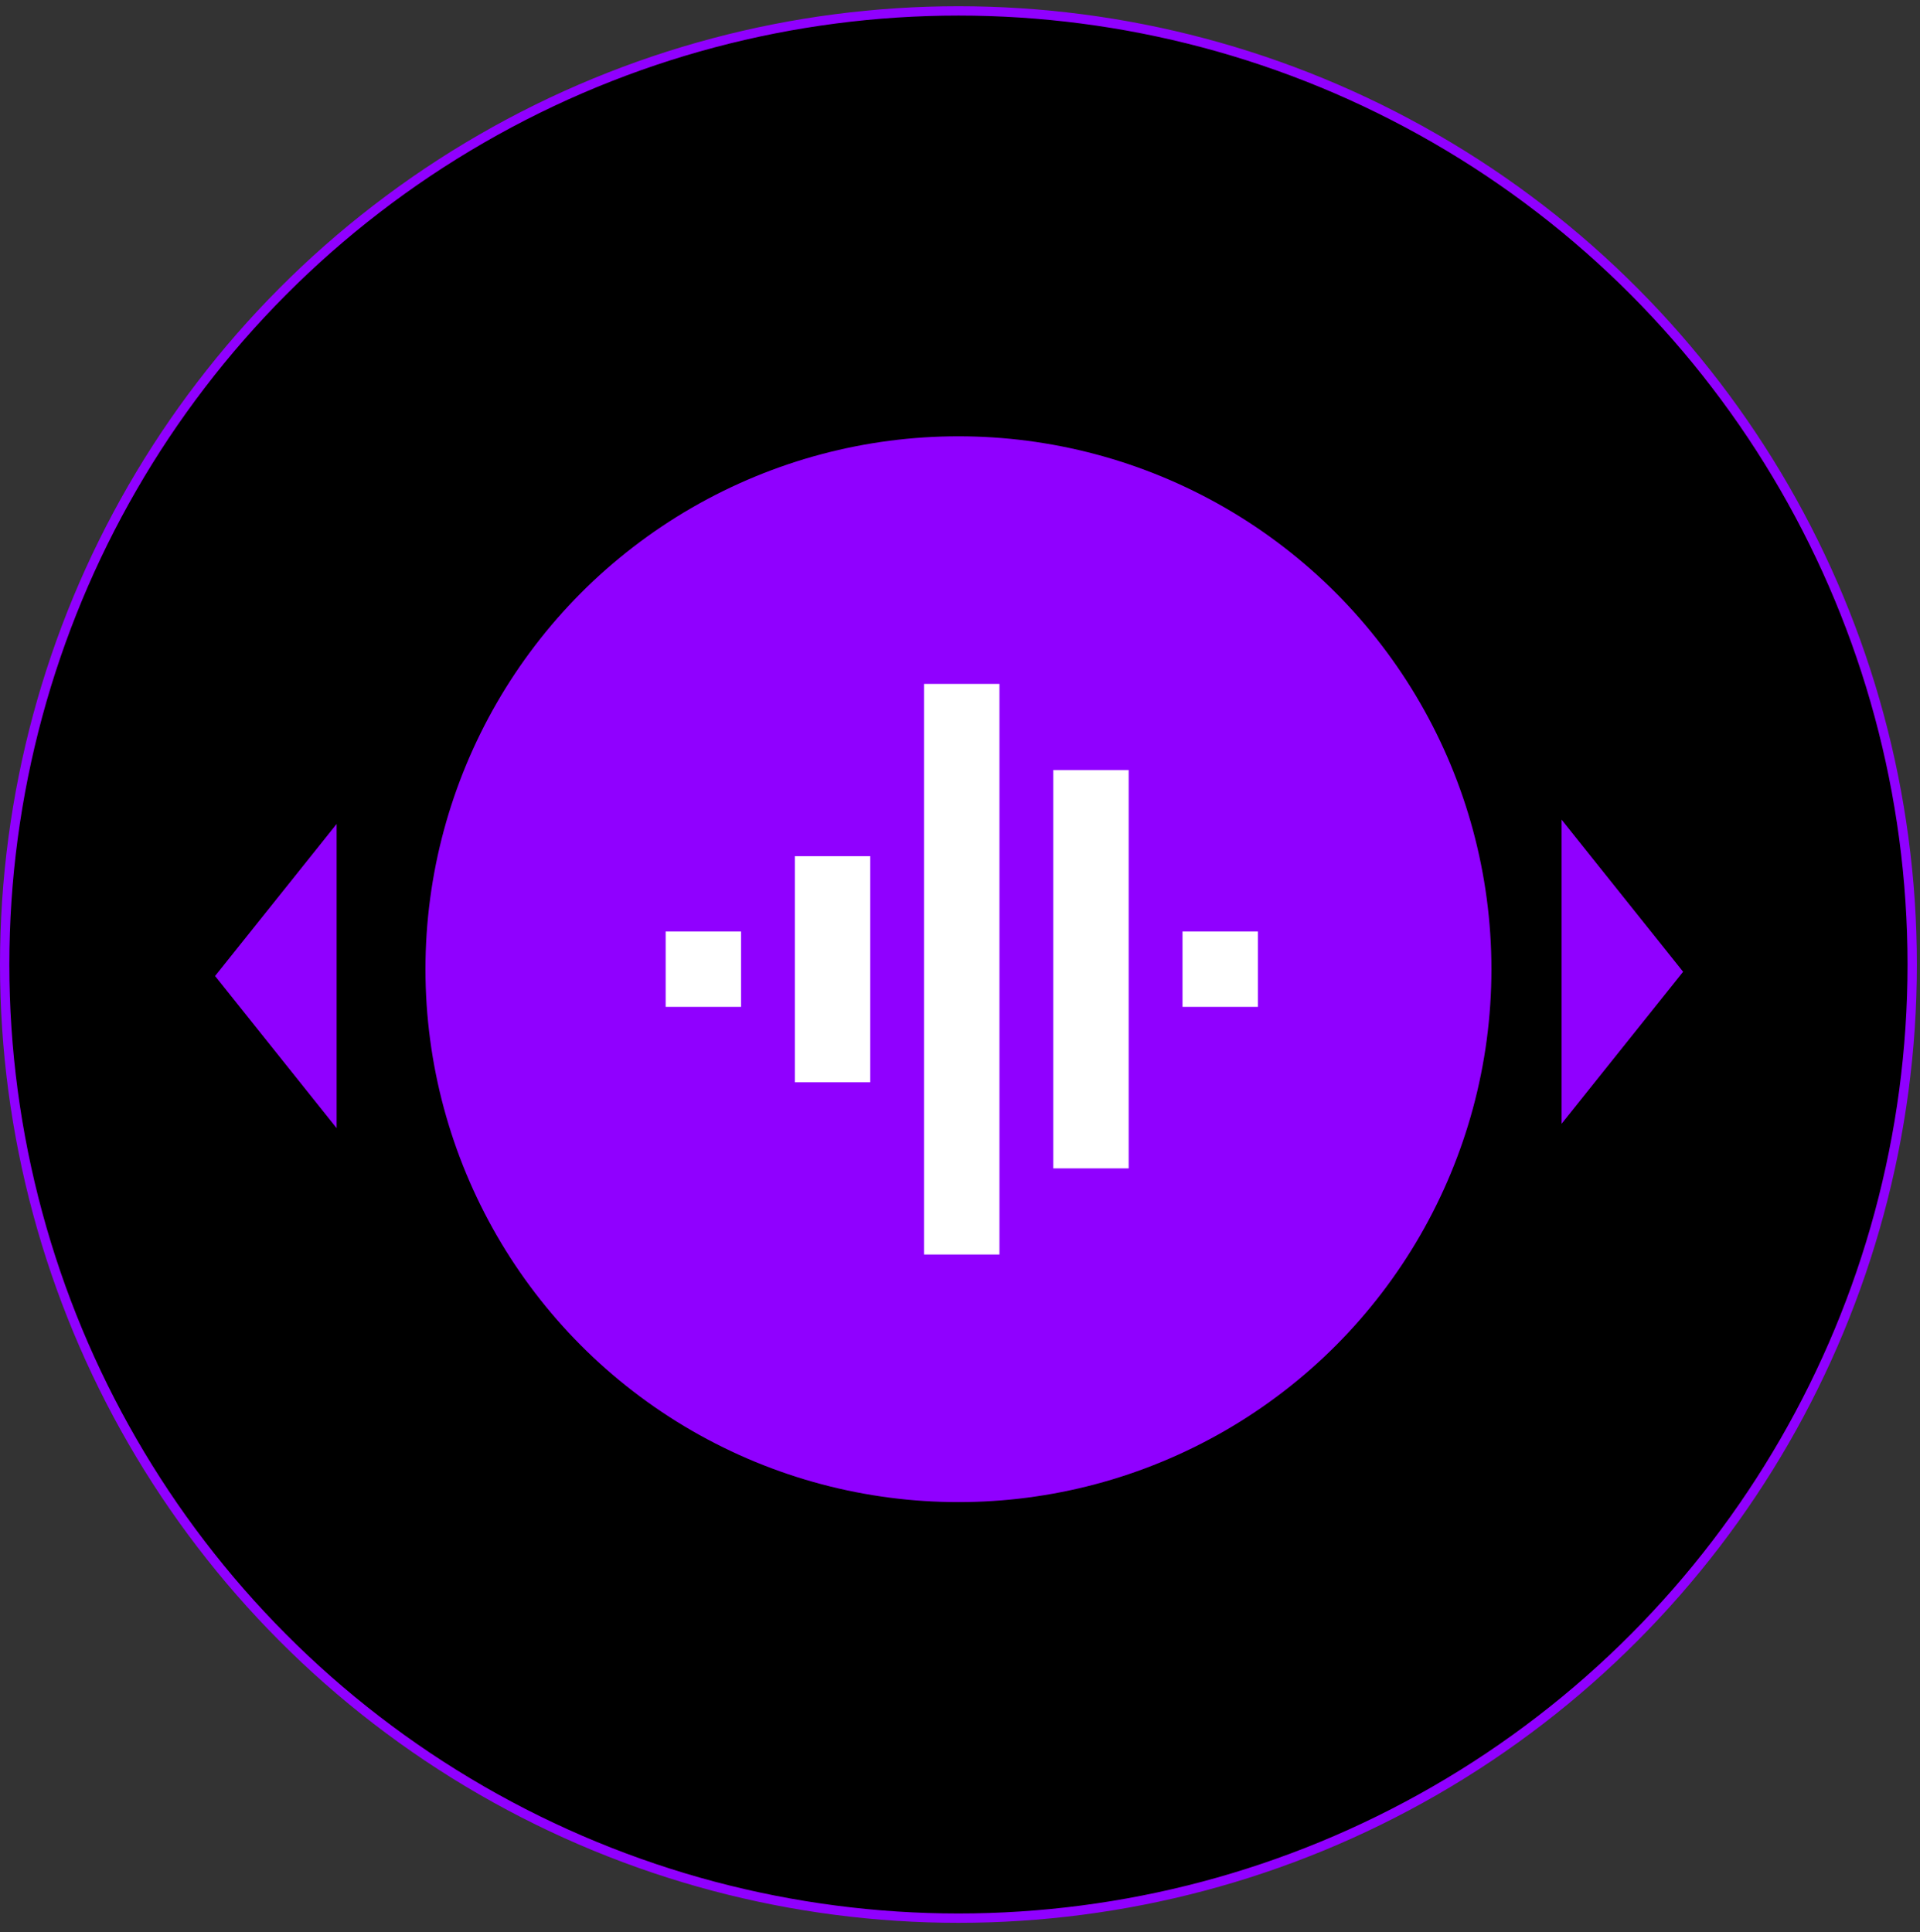
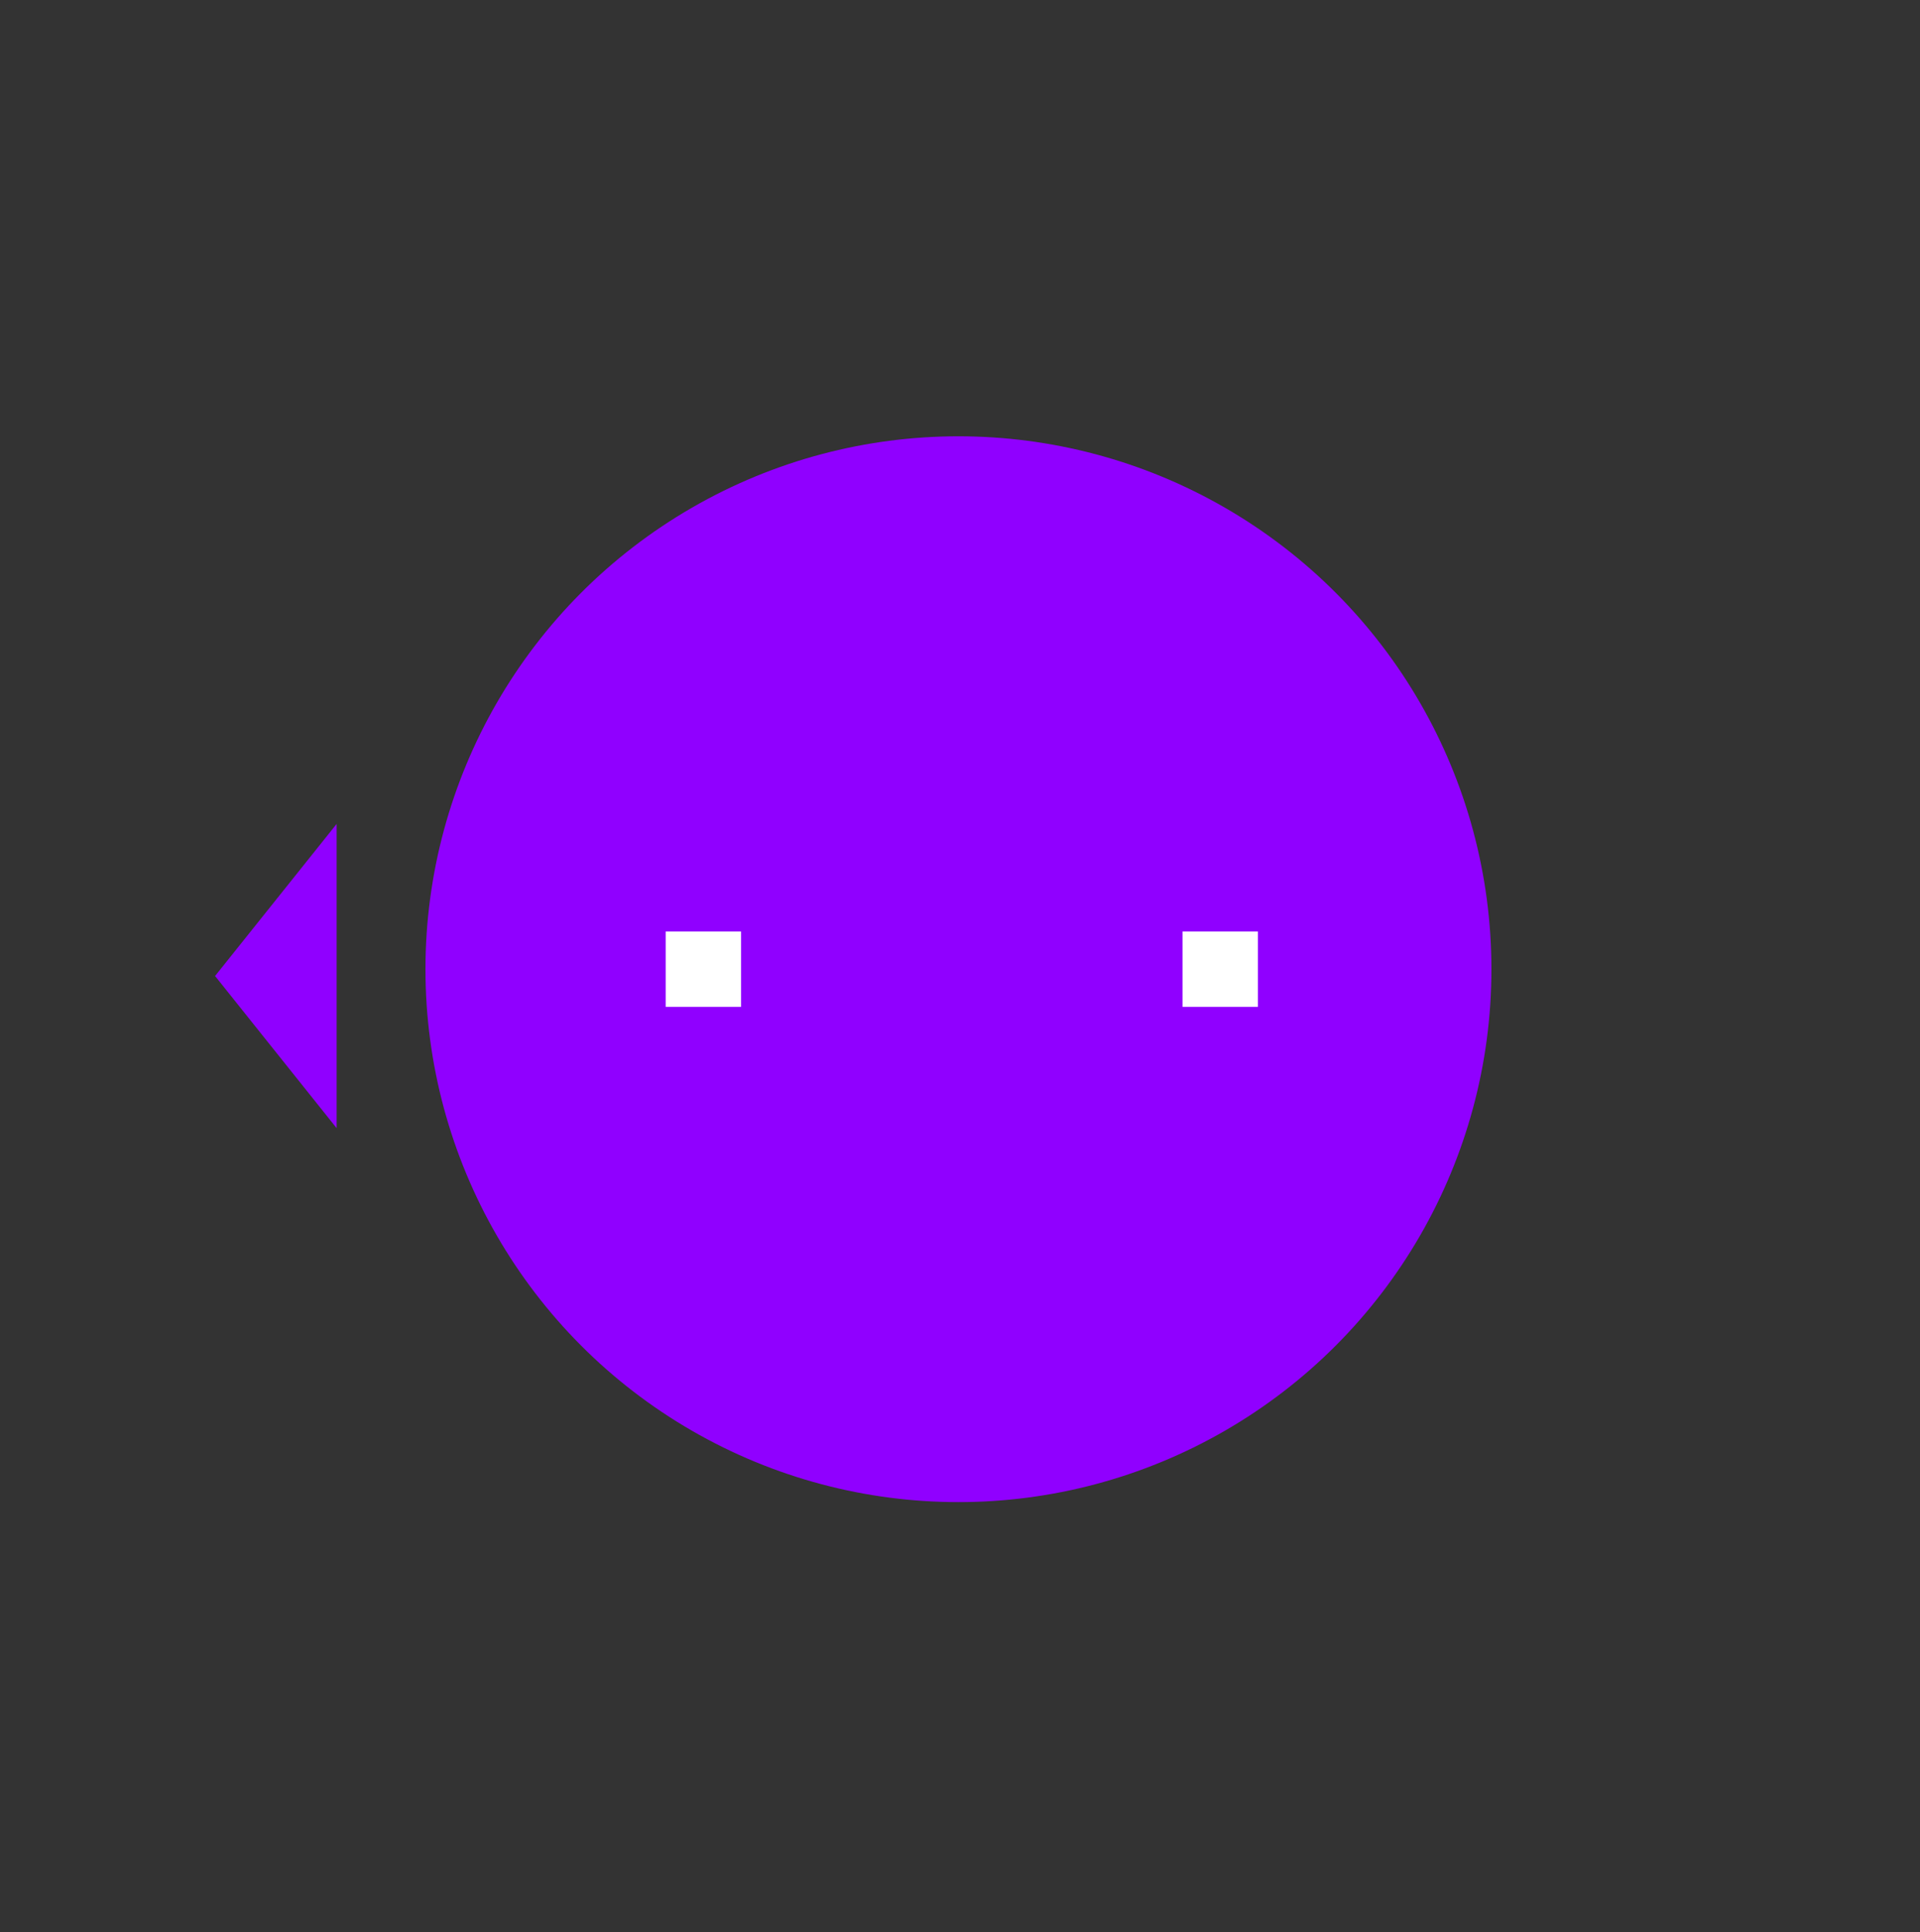
<svg xmlns="http://www.w3.org/2000/svg" width="154" height="155" viewBox="0 0 154 155" fill="none">
  <rect x="0" y="0" width="154" height="155" fill="#333333" stroke="none" />
-   <circle cx="76.875" cy="77.375" r="76.5" fill="black" stroke="#9000FF" stroke-width="0.75" />
-   <path d="M135 77.955L125.25 90.152L125.25 65.75L135 77.955Z" fill="#9000FF" />
+   <path d="M135 77.955L125.25 90.152L135 77.955Z" fill="#9000FF" />
  <path d="M17.25 78.295L27 66.098L27 90.5L17.25 78.295Z" fill="#9000FF" />
  <circle cx="76.875" cy="77.75" r="42.75" fill="#9000FF" />
  <rect x="53.392" y="74.727" width="6.045" height="6.045" fill="white" />
-   <rect x="63.756" y="68.682" width="6.045" height="18.136" fill="white" />
-   <rect x="74.119" y="54.864" width="6.045" height="45.773" fill="white" />
-   <rect x="84.483" y="61.773" width="6.045" height="31.954" fill="white" />
  <rect x="94.847" y="74.727" width="6.045" height="6.045" fill="white" />
</svg>